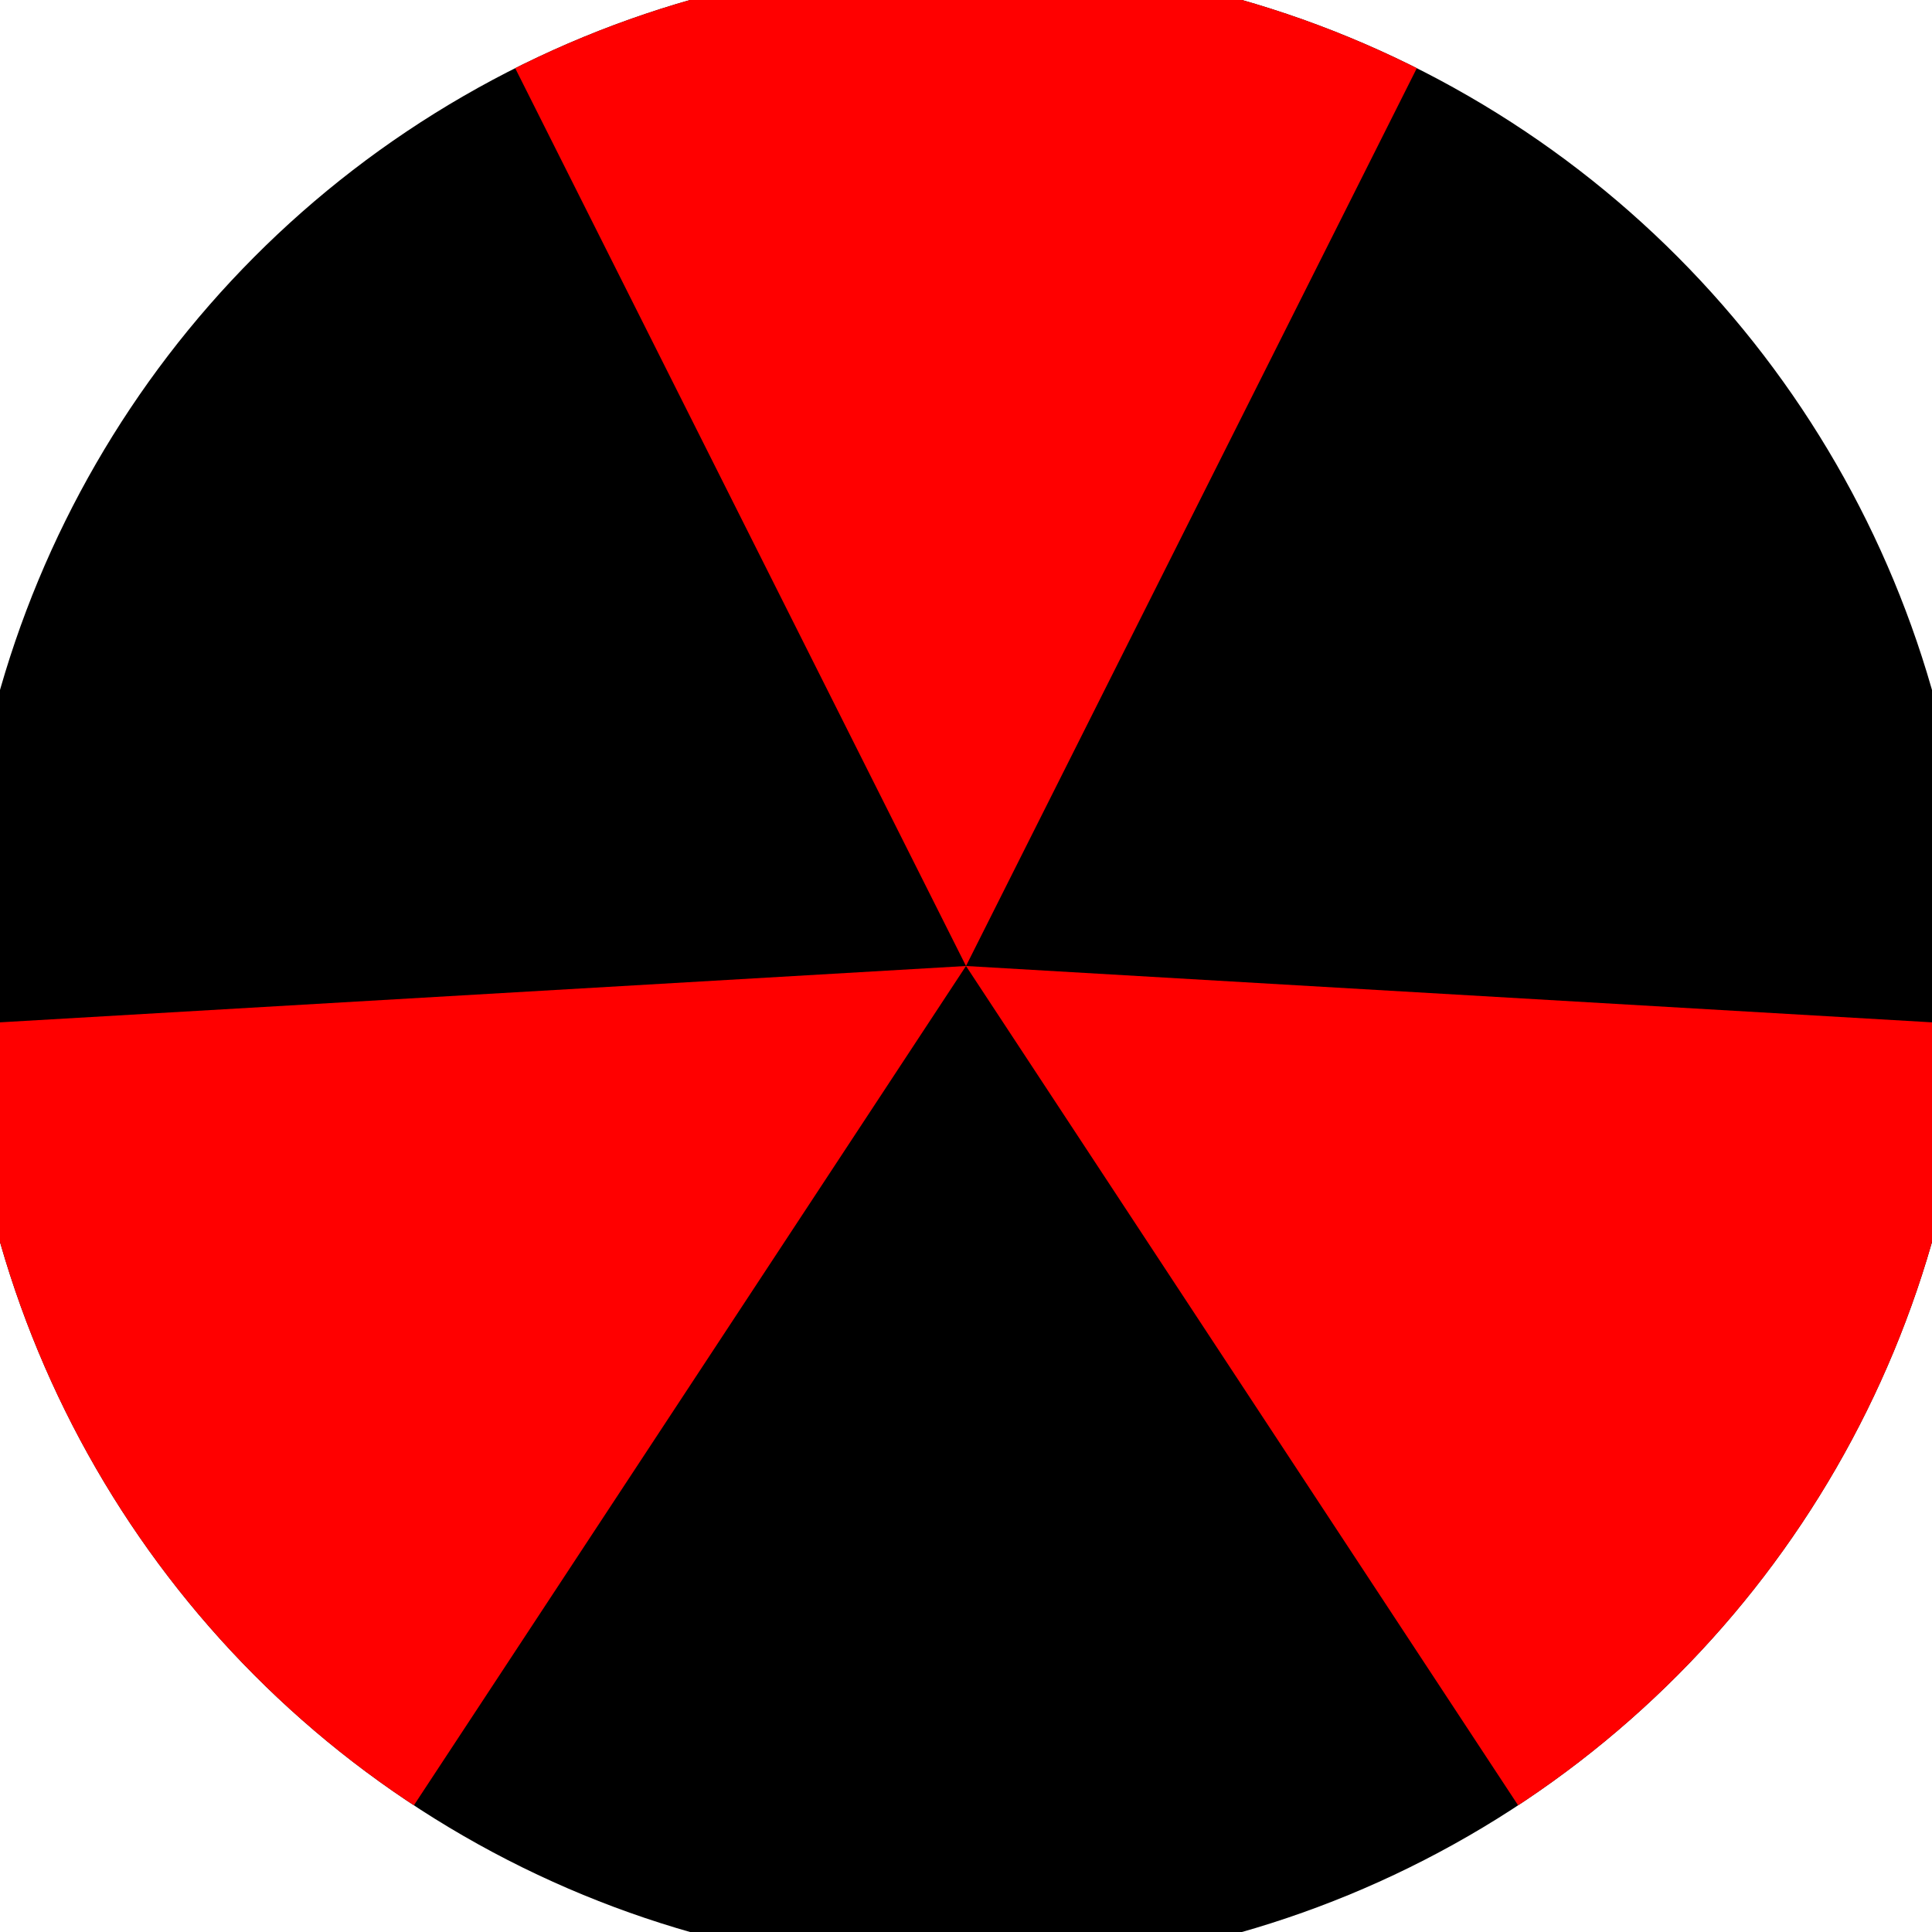
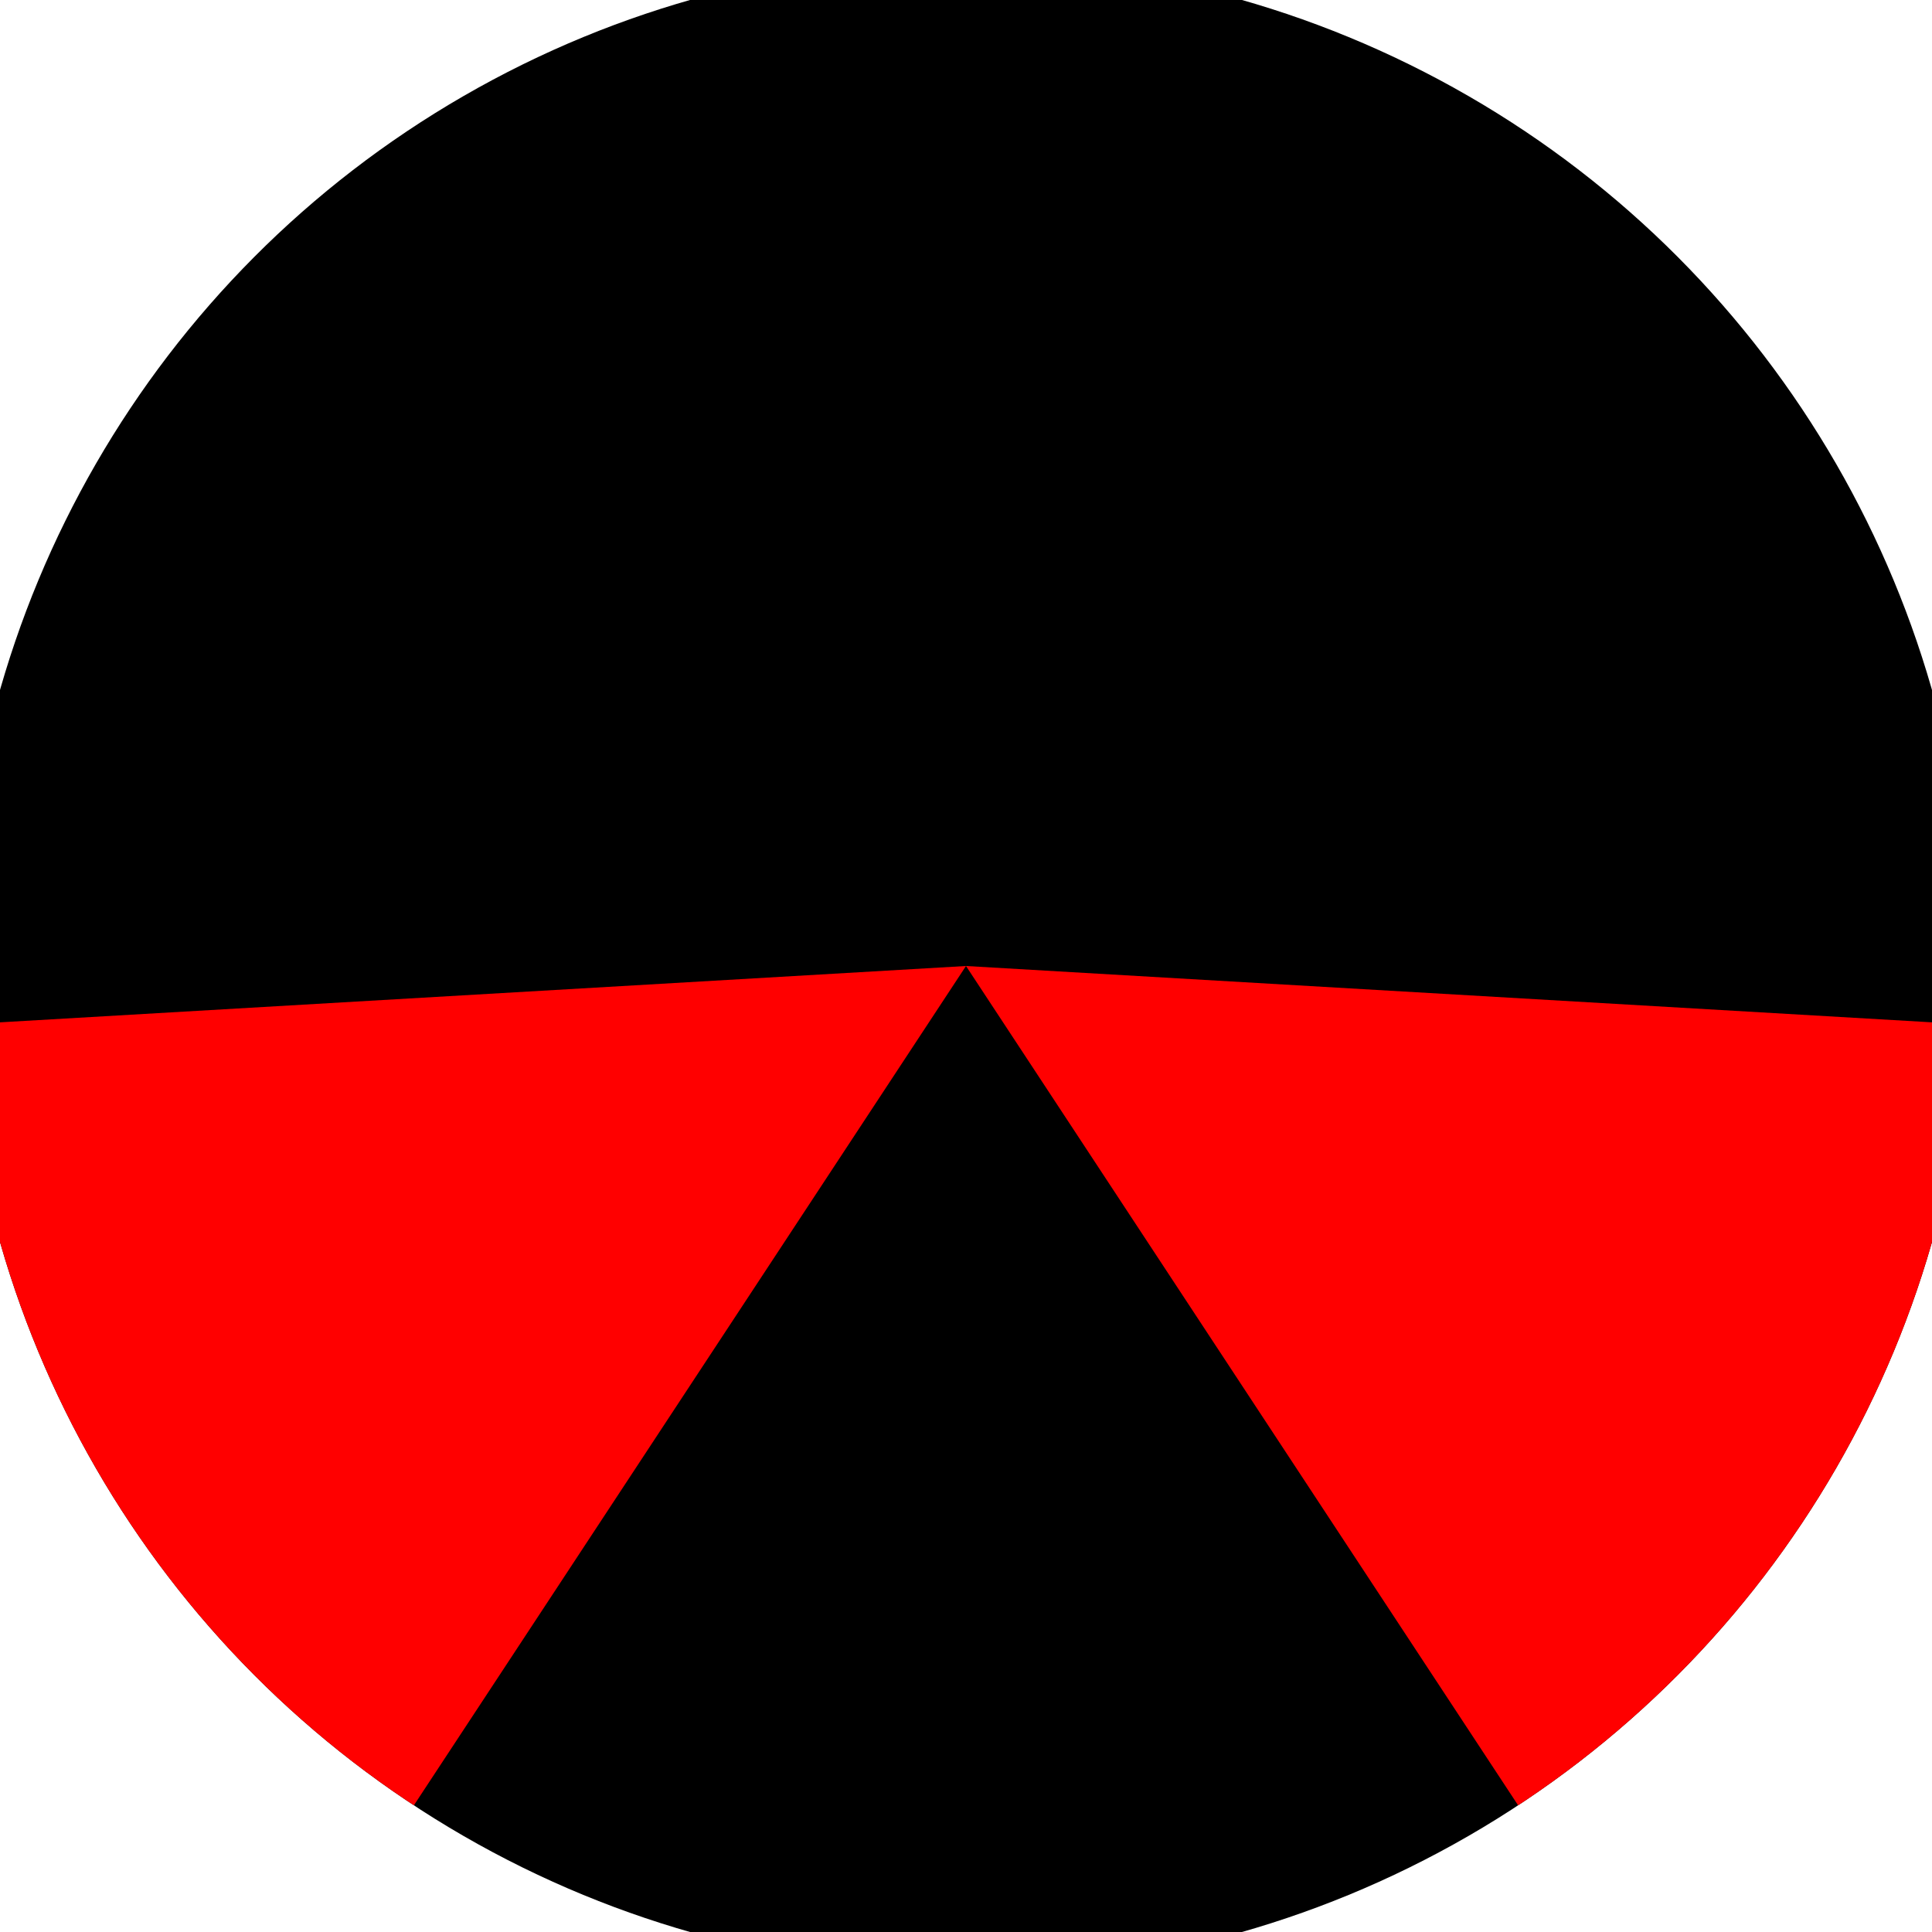
<svg xmlns="http://www.w3.org/2000/svg" width="128" height="128" viewBox="0 0 100 100" shape-rendering="geometricPrecision">
  <defs>
    <clipPath id="clip">
      <circle cx="50" cy="50" r="52" />
    </clipPath>
  </defs>
  <g transform="rotate(0 50 50)">
    <rect x="0" y="0" width="100" height="100" fill="#000000" clip-path="url(#clip)" />
-     <path d="M 50 50 L 5.127 -39.367 L 94.873 -39.367 Z" fill="#ff0000" clip-path="url(#clip)" />
    <path d="M 50 50 L -4.957 133.545 L -49.83 55.822 Z                           M 50 50 L 149.83 55.822 L 104.957 133.545" fill="#ff0000" clip-path="url(#clip)" />
  </g>
</svg>